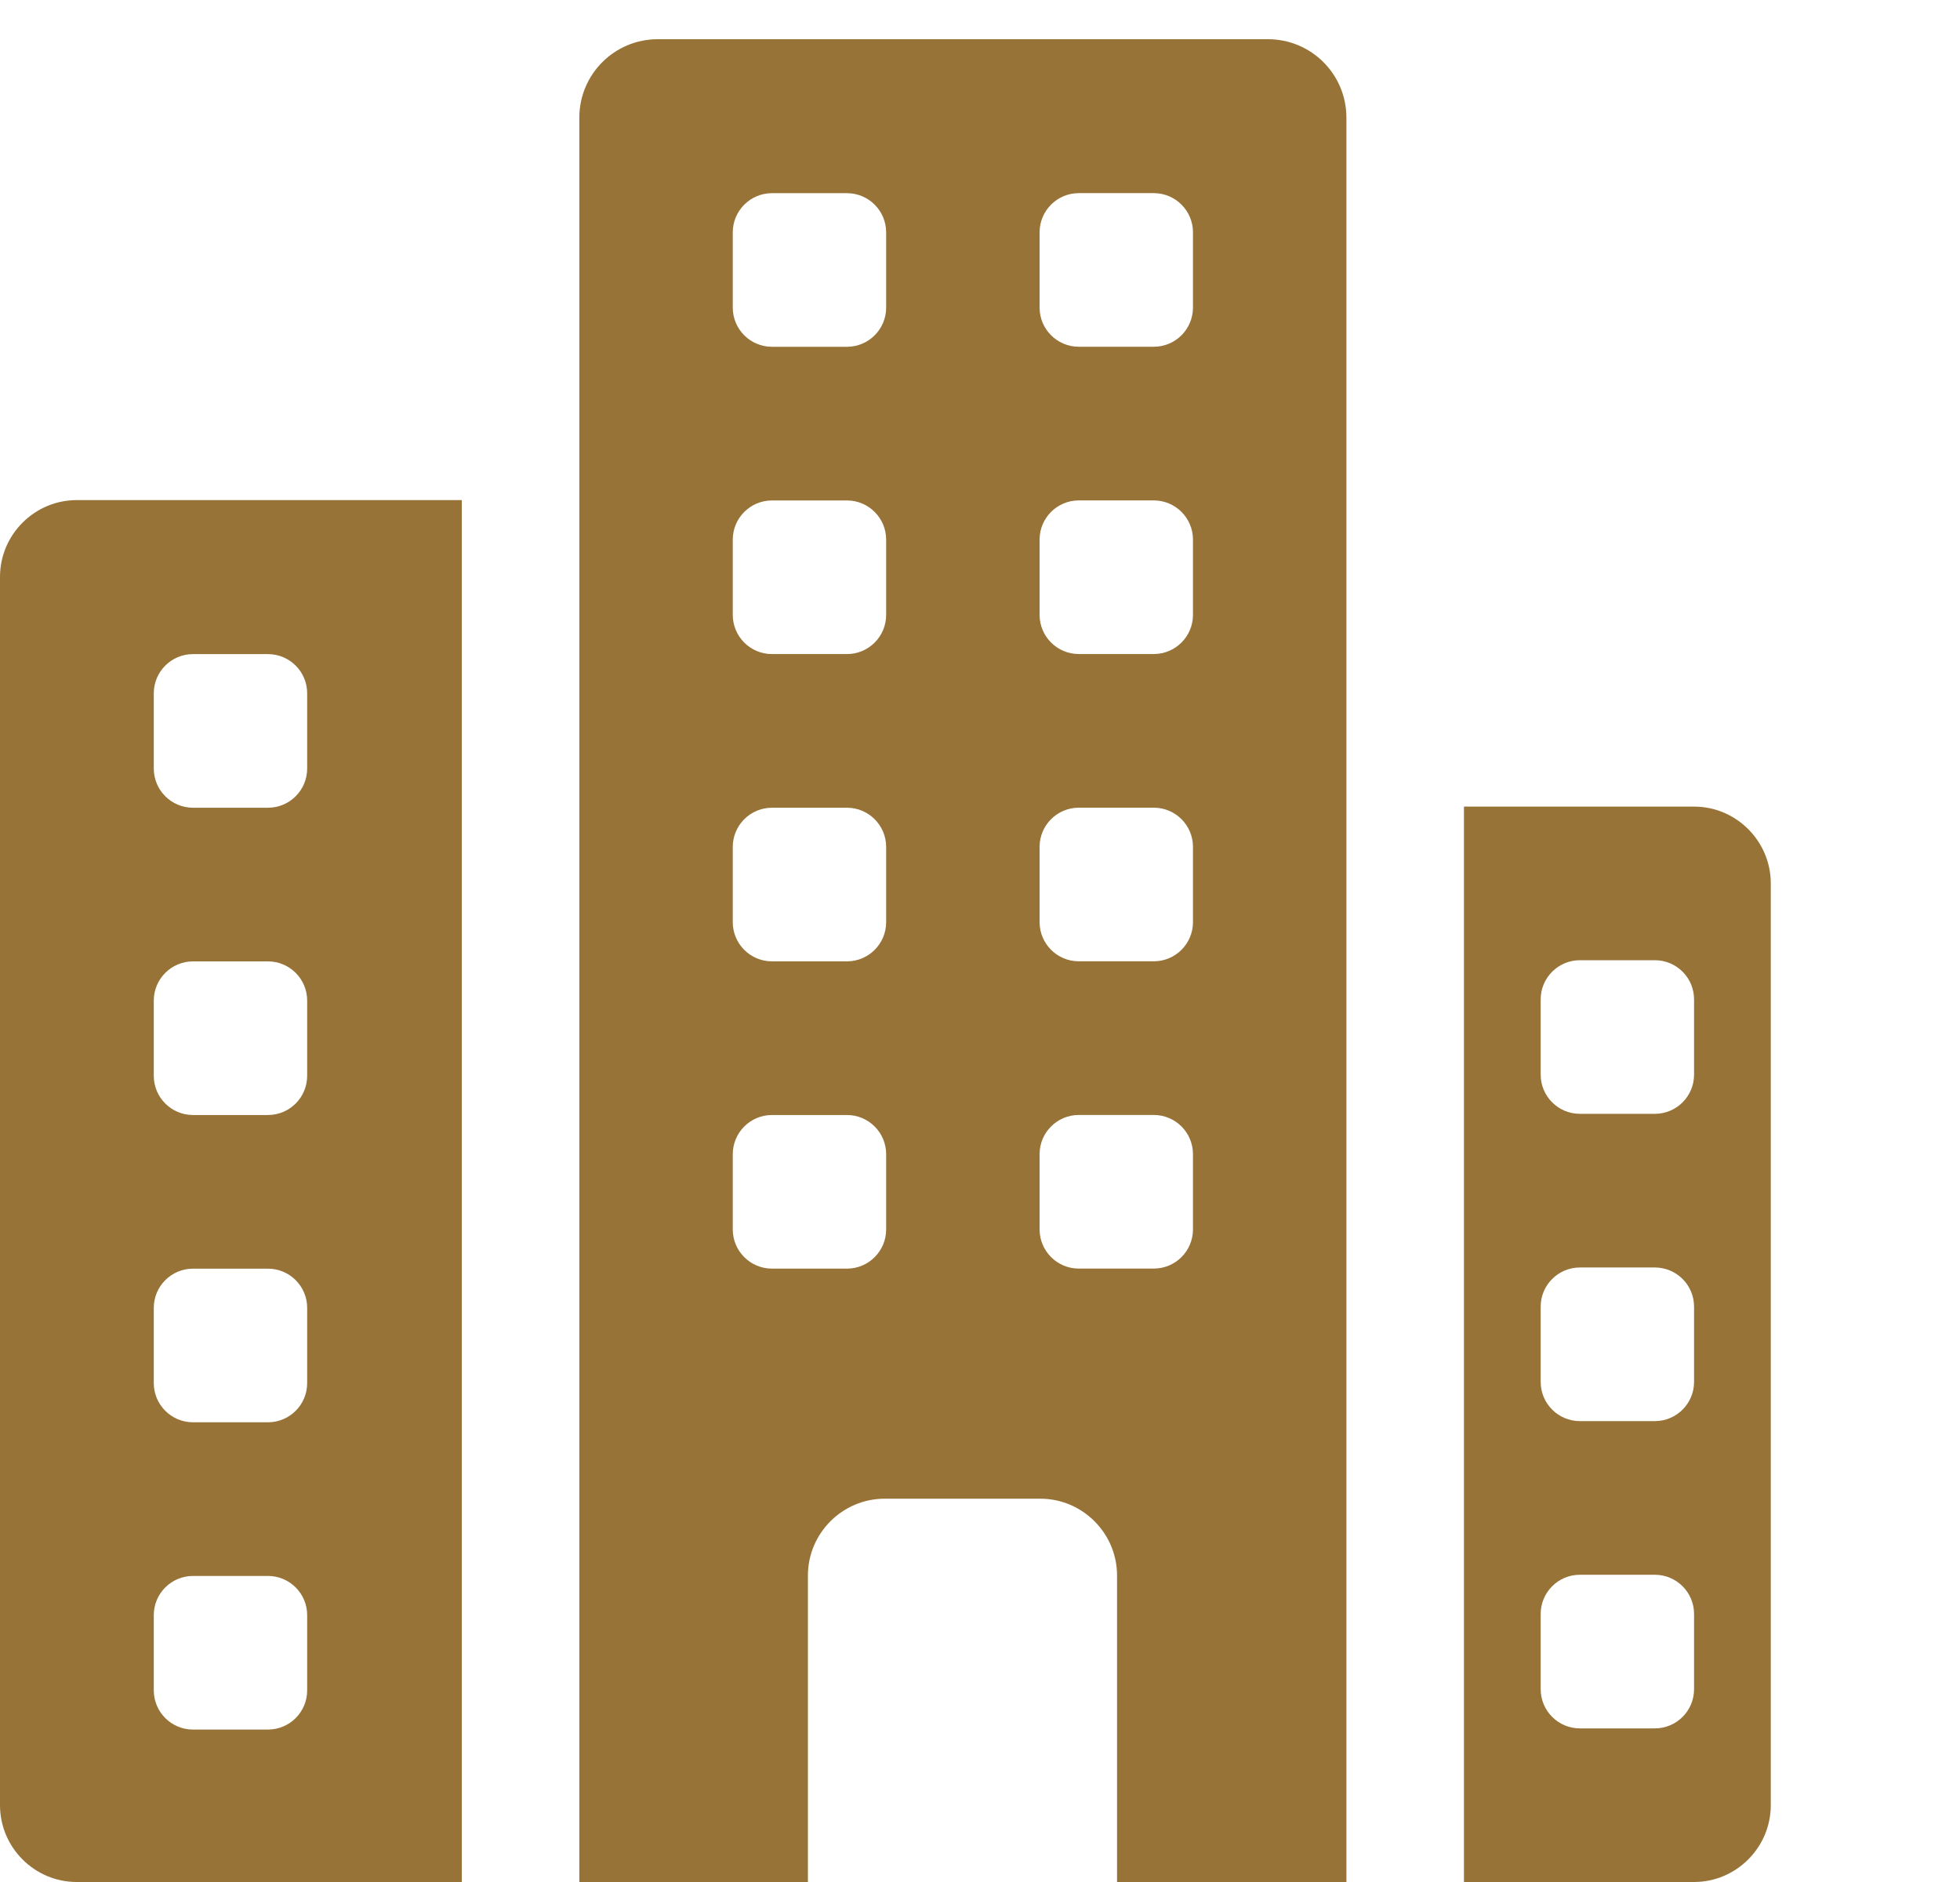
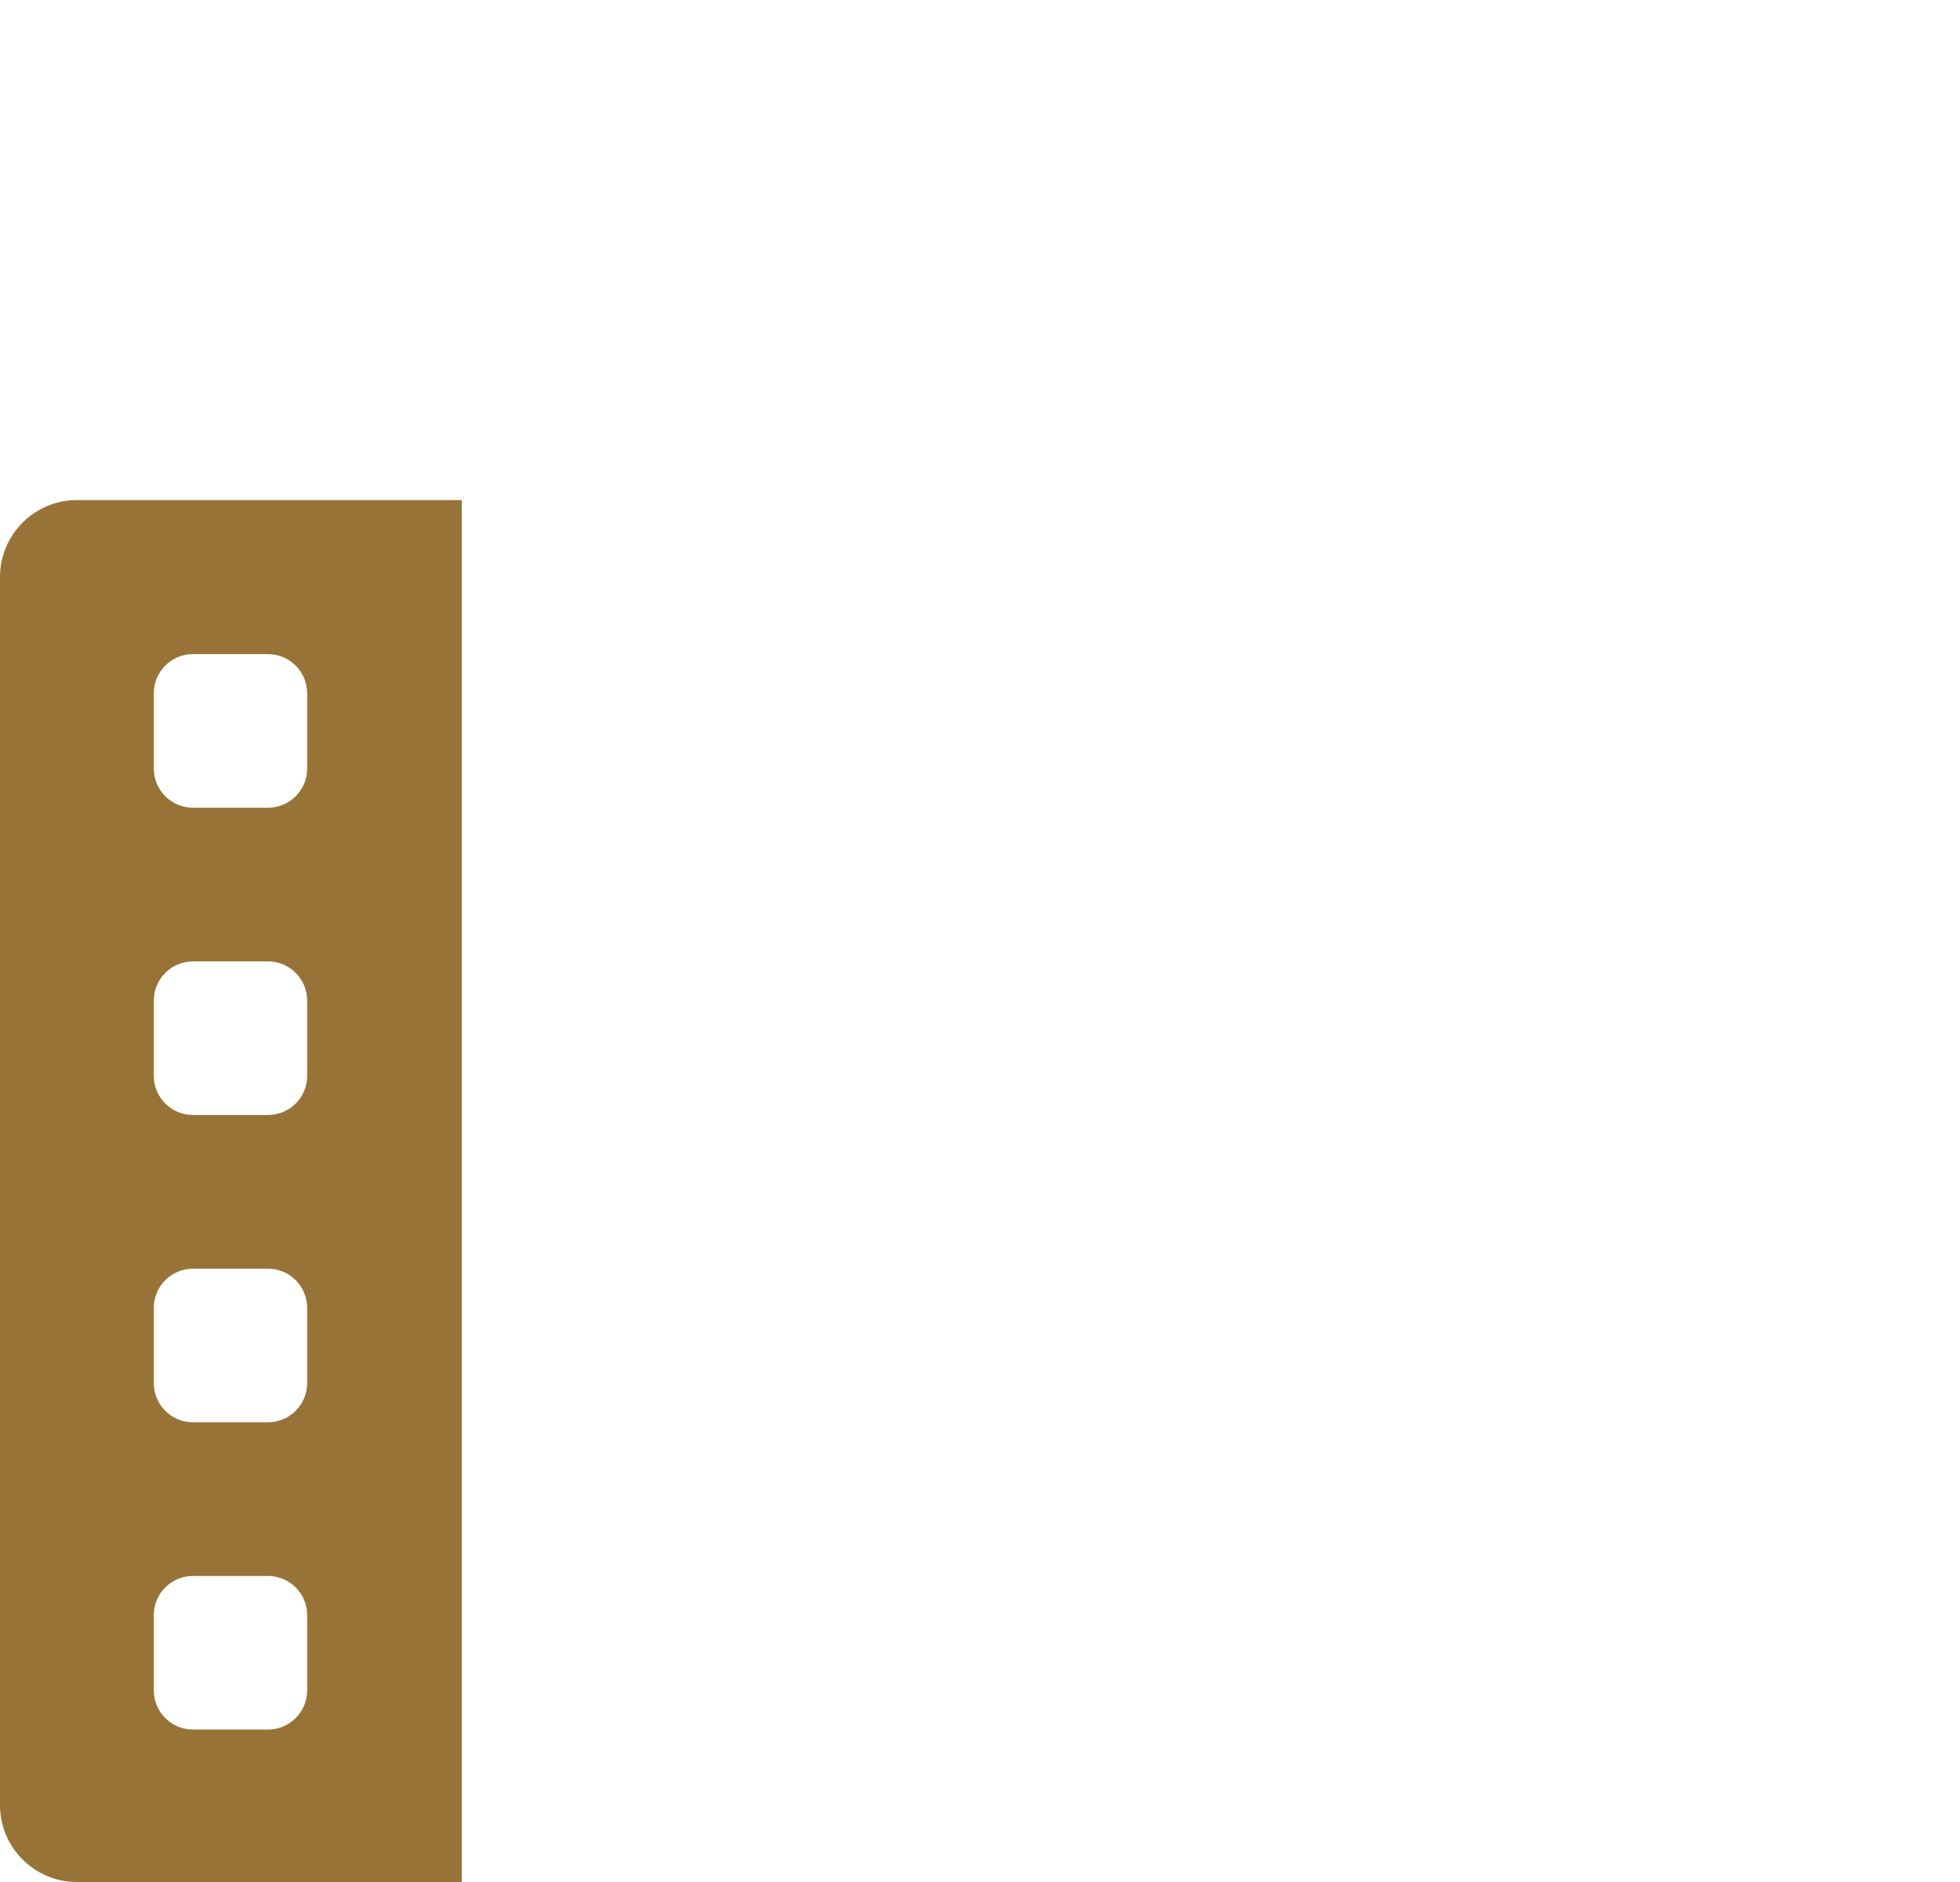
<svg xmlns="http://www.w3.org/2000/svg" height="48" viewBox="0 0 50 48" width="50">
  <g fill="#987337" transform="translate(0 1)">
-     <path d="m32.346 0h-15.567c-1.105 0-2 .895-2 2v45h5.831v-7.817c0-1.078.881-1.959 1.957-1.959h3.972c1.076 0 1.957.881 1.957 1.959v7.817h5.851v-45c0-1.105-.895-2-2-2zm-10.74 31.356h-1.913c-.552 0-1-.448-1-1v-1.918c0-.552.448-1 1-1h1.913c.552 0 1 .448 1 1v1.918c0 .552-.448 1-1 1zm0-7.837h-1.913c-.552 0-1-.448-1-1v-1.918c0-.552.448-1 1-1h1.913c.552 0 1 .448 1 1v1.918c0 .552-.448 1-1 1zm0-7.837h-1.913c-.552 0-1-.448-1-1v-1.918c0-.552.448-1 1-1h1.913c.552 0 1 .448 1 1v1.918c0 .552-.448 1-1 1zm0-7.837h-1.913c-.552 0-1-.448-1-1v-1.918c0-.552.448-1 1-1h1.913c.552 0 1 .448 1 1v1.918c0 .552-.448 1-1 1zm7.827 23.51h-1.913c-.552 0-1-.448-1-1v-1.918c0-.552.448-1 1-1h1.913c.552 0 1 .448 1 1v1.918c0 .552-.448 1-1 1zm0-7.837h-1.913c-.552 0-1-.448-1-1v-1.918c0-.552.448-1 1-1h1.913c.552 0 1 .448 1 1v1.918c0 .552-.448 1-1 1zm0-7.837h-1.913c-.552 0-1-.448-1-1v-1.918c0-.552.448-1 1-1h1.913c.552 0 1 .448 1 1v1.918c0 .552-.448 1-1 1zm0-7.837h-1.913c-.552 0-1-.448-1-1v-1.918c0-.552.448-1 1-1h1.913c.552 0 1 .448 1 1v1.918c0 .552-.448 1-1 1z" />
-     <path d="m45.173 21.531c0-1.078-.881-1.959-1.957-1.959h-5.87v27.428h5.87c1.076 0 1.957-.882 1.957-1.959zm-2.957 21.551h-1.913c-.552 0-1-.448-1-1v-1.918c0-.552.448-1 1-1h1.913c.552 0 1 .448 1 1v1.918c0 .552-.448 1-1 1zm0-7.837h-1.913c-.552 0-1-.448-1-1v-1.918c0-.552.448-1 1-1h1.913c.552 0 1 .448 1 1v1.918c0 .552-.448 1-1 1zm0-7.837h-1.913c-.552 0-1-.448-1-1v-1.918c0-.552.448-1 1-1h1.913c.552 0 1 .448 1 1v1.918c0 .552-.448 1-1 1z" />
    <path d="m0 45.041c0 1.078.881 1.959 1.957 1.959h9.823v-35.245h-9.823c-1.076 0-1.957.881-1.957 1.959zm4.923-29.358h1.913c.552 0 1 .448 1 1v1.918c0 .552-.448 1-1 1h-1.913c-.552 0-1-.448-1-1v-1.918c0-.552.448-1 1-1zm0 7.837h1.913c.552 0 1 .448 1 1v1.918c0 .552-.448 1-1 1h-1.913c-.552 0-1-.448-1-1v-1.918c0-.552.448-1 1-1zm0 7.837h1.913c.552 0 1 .448 1 1v1.918c0 .552-.448 1-1 1h-1.913c-.552 0-1-.448-1-1v-1.918c0-.552.448-1 1-1zm0 7.837h1.913c.552 0 1 .448 1 1v1.918c0 .552-.448 1-1 1h-1.913c-.552 0-1-.448-1-1v-1.918c0-.552.448-1 1-1z" />
  </g>
</svg>